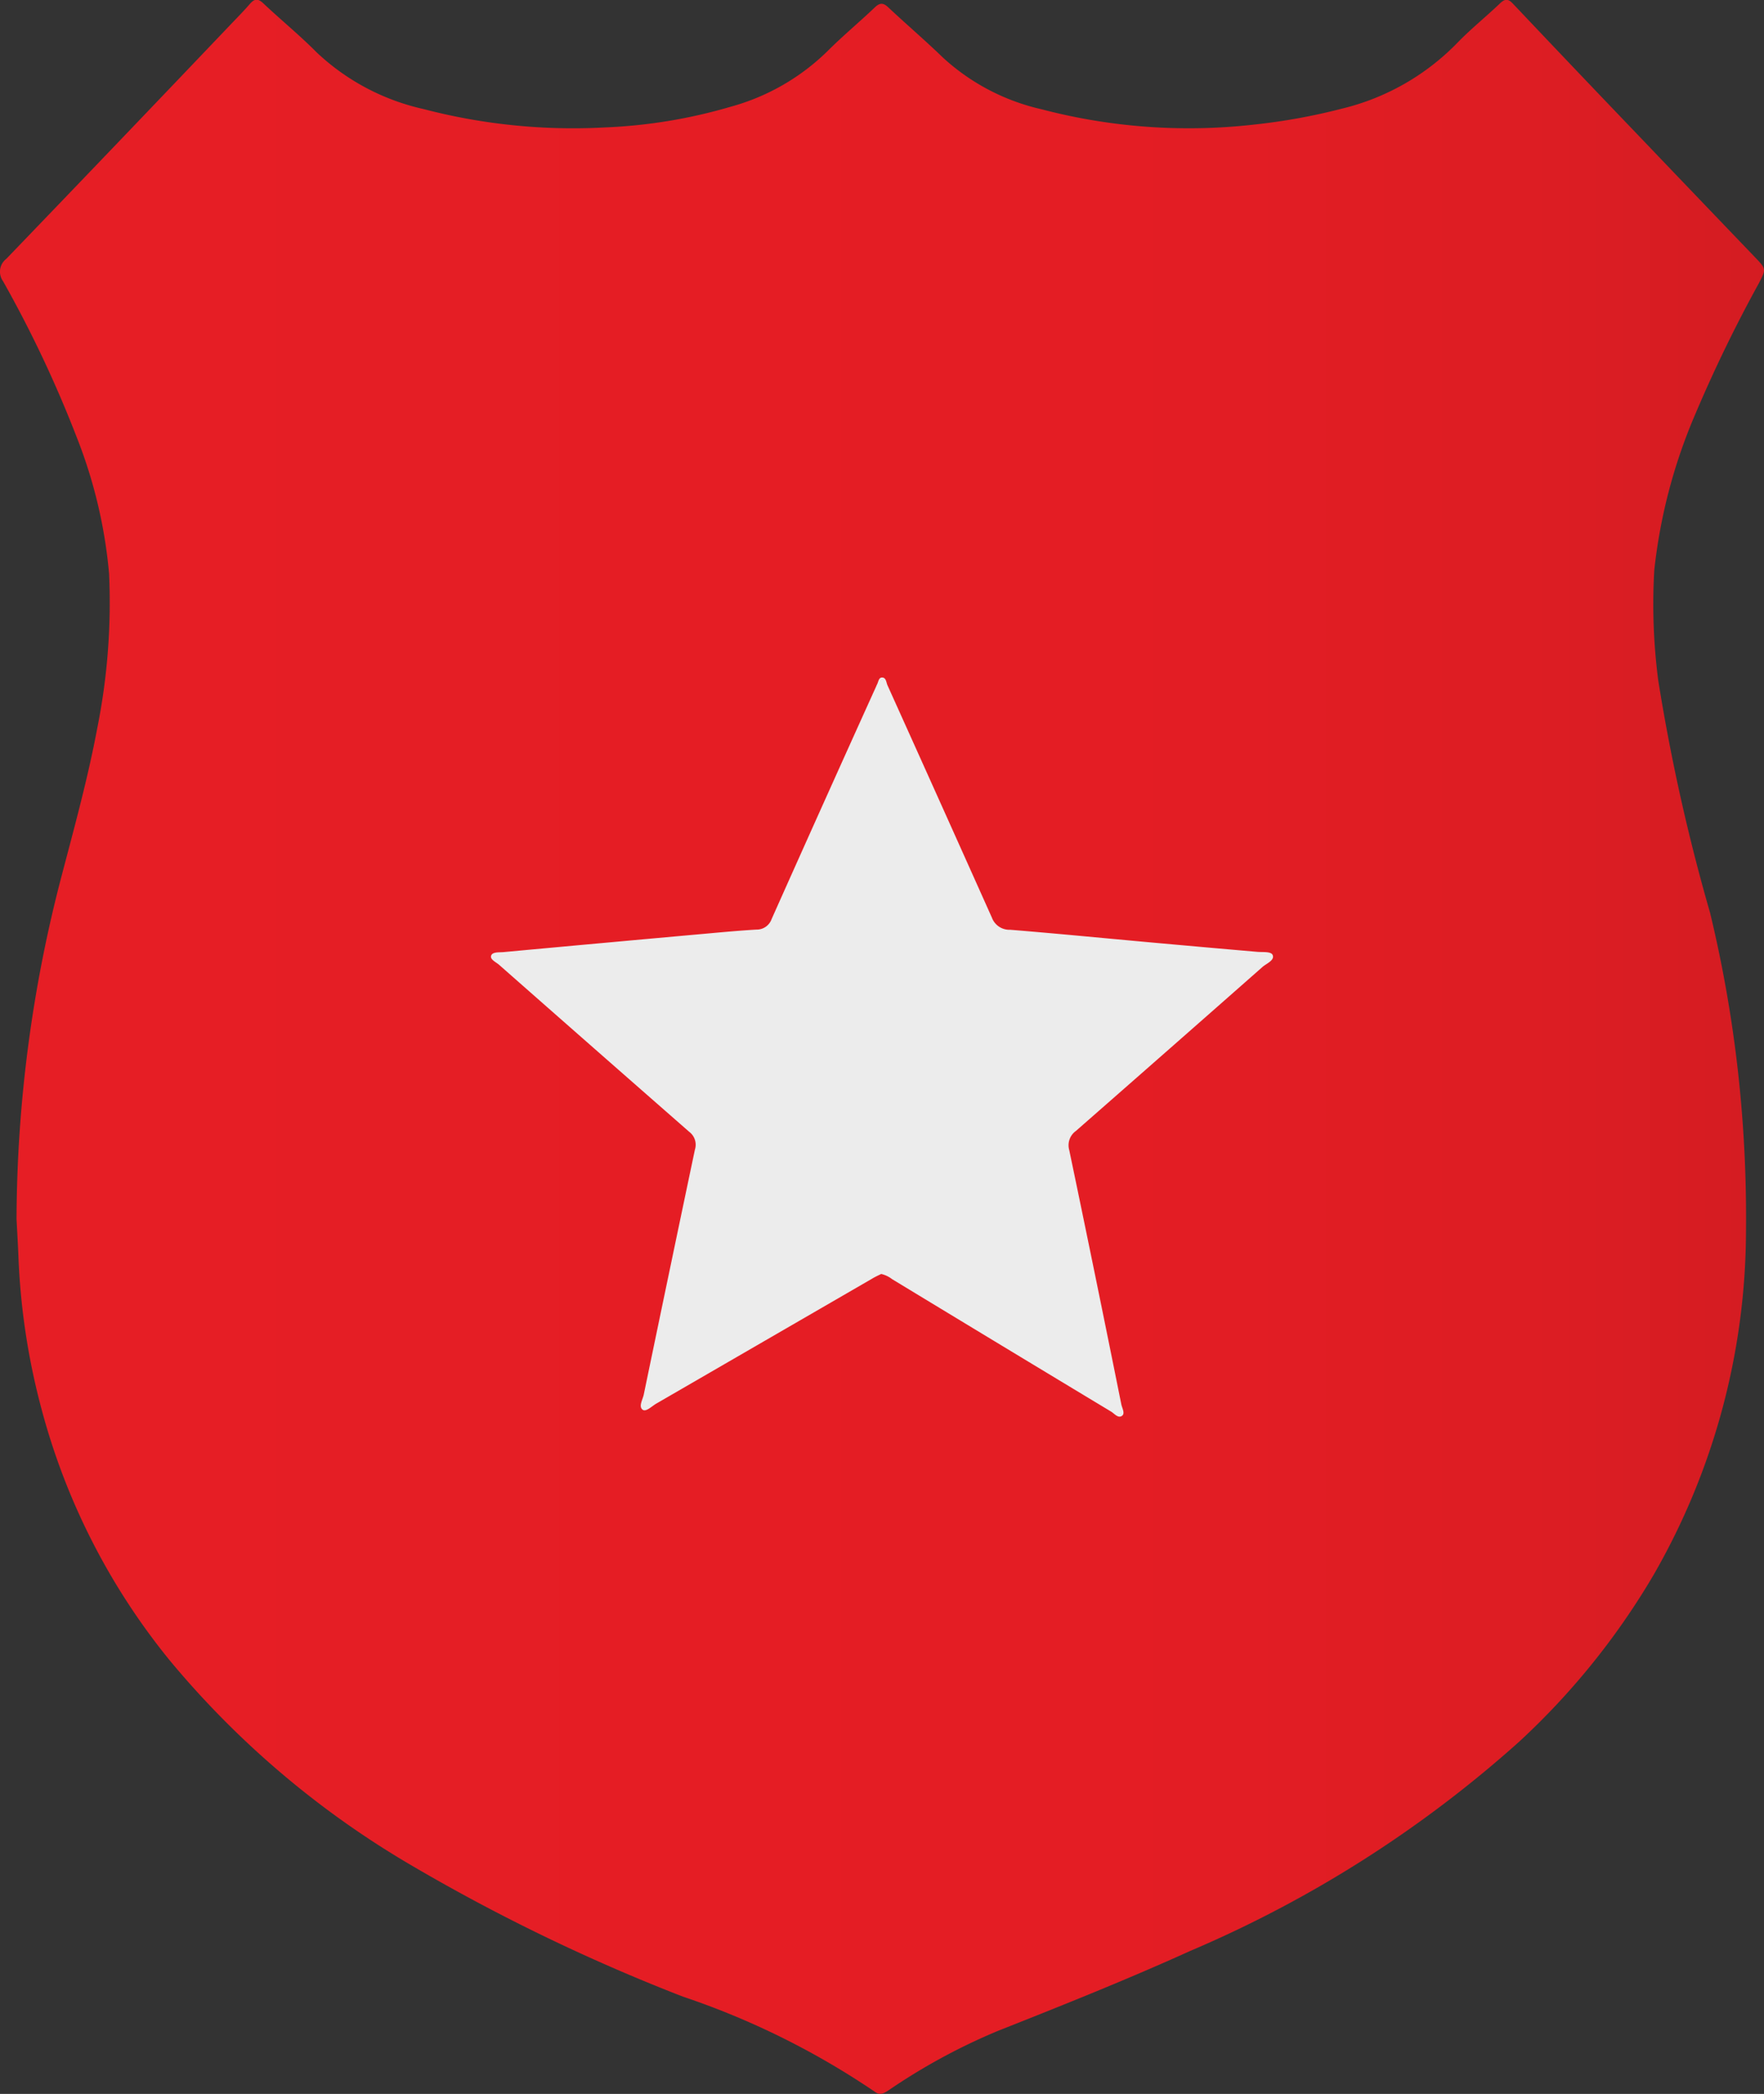
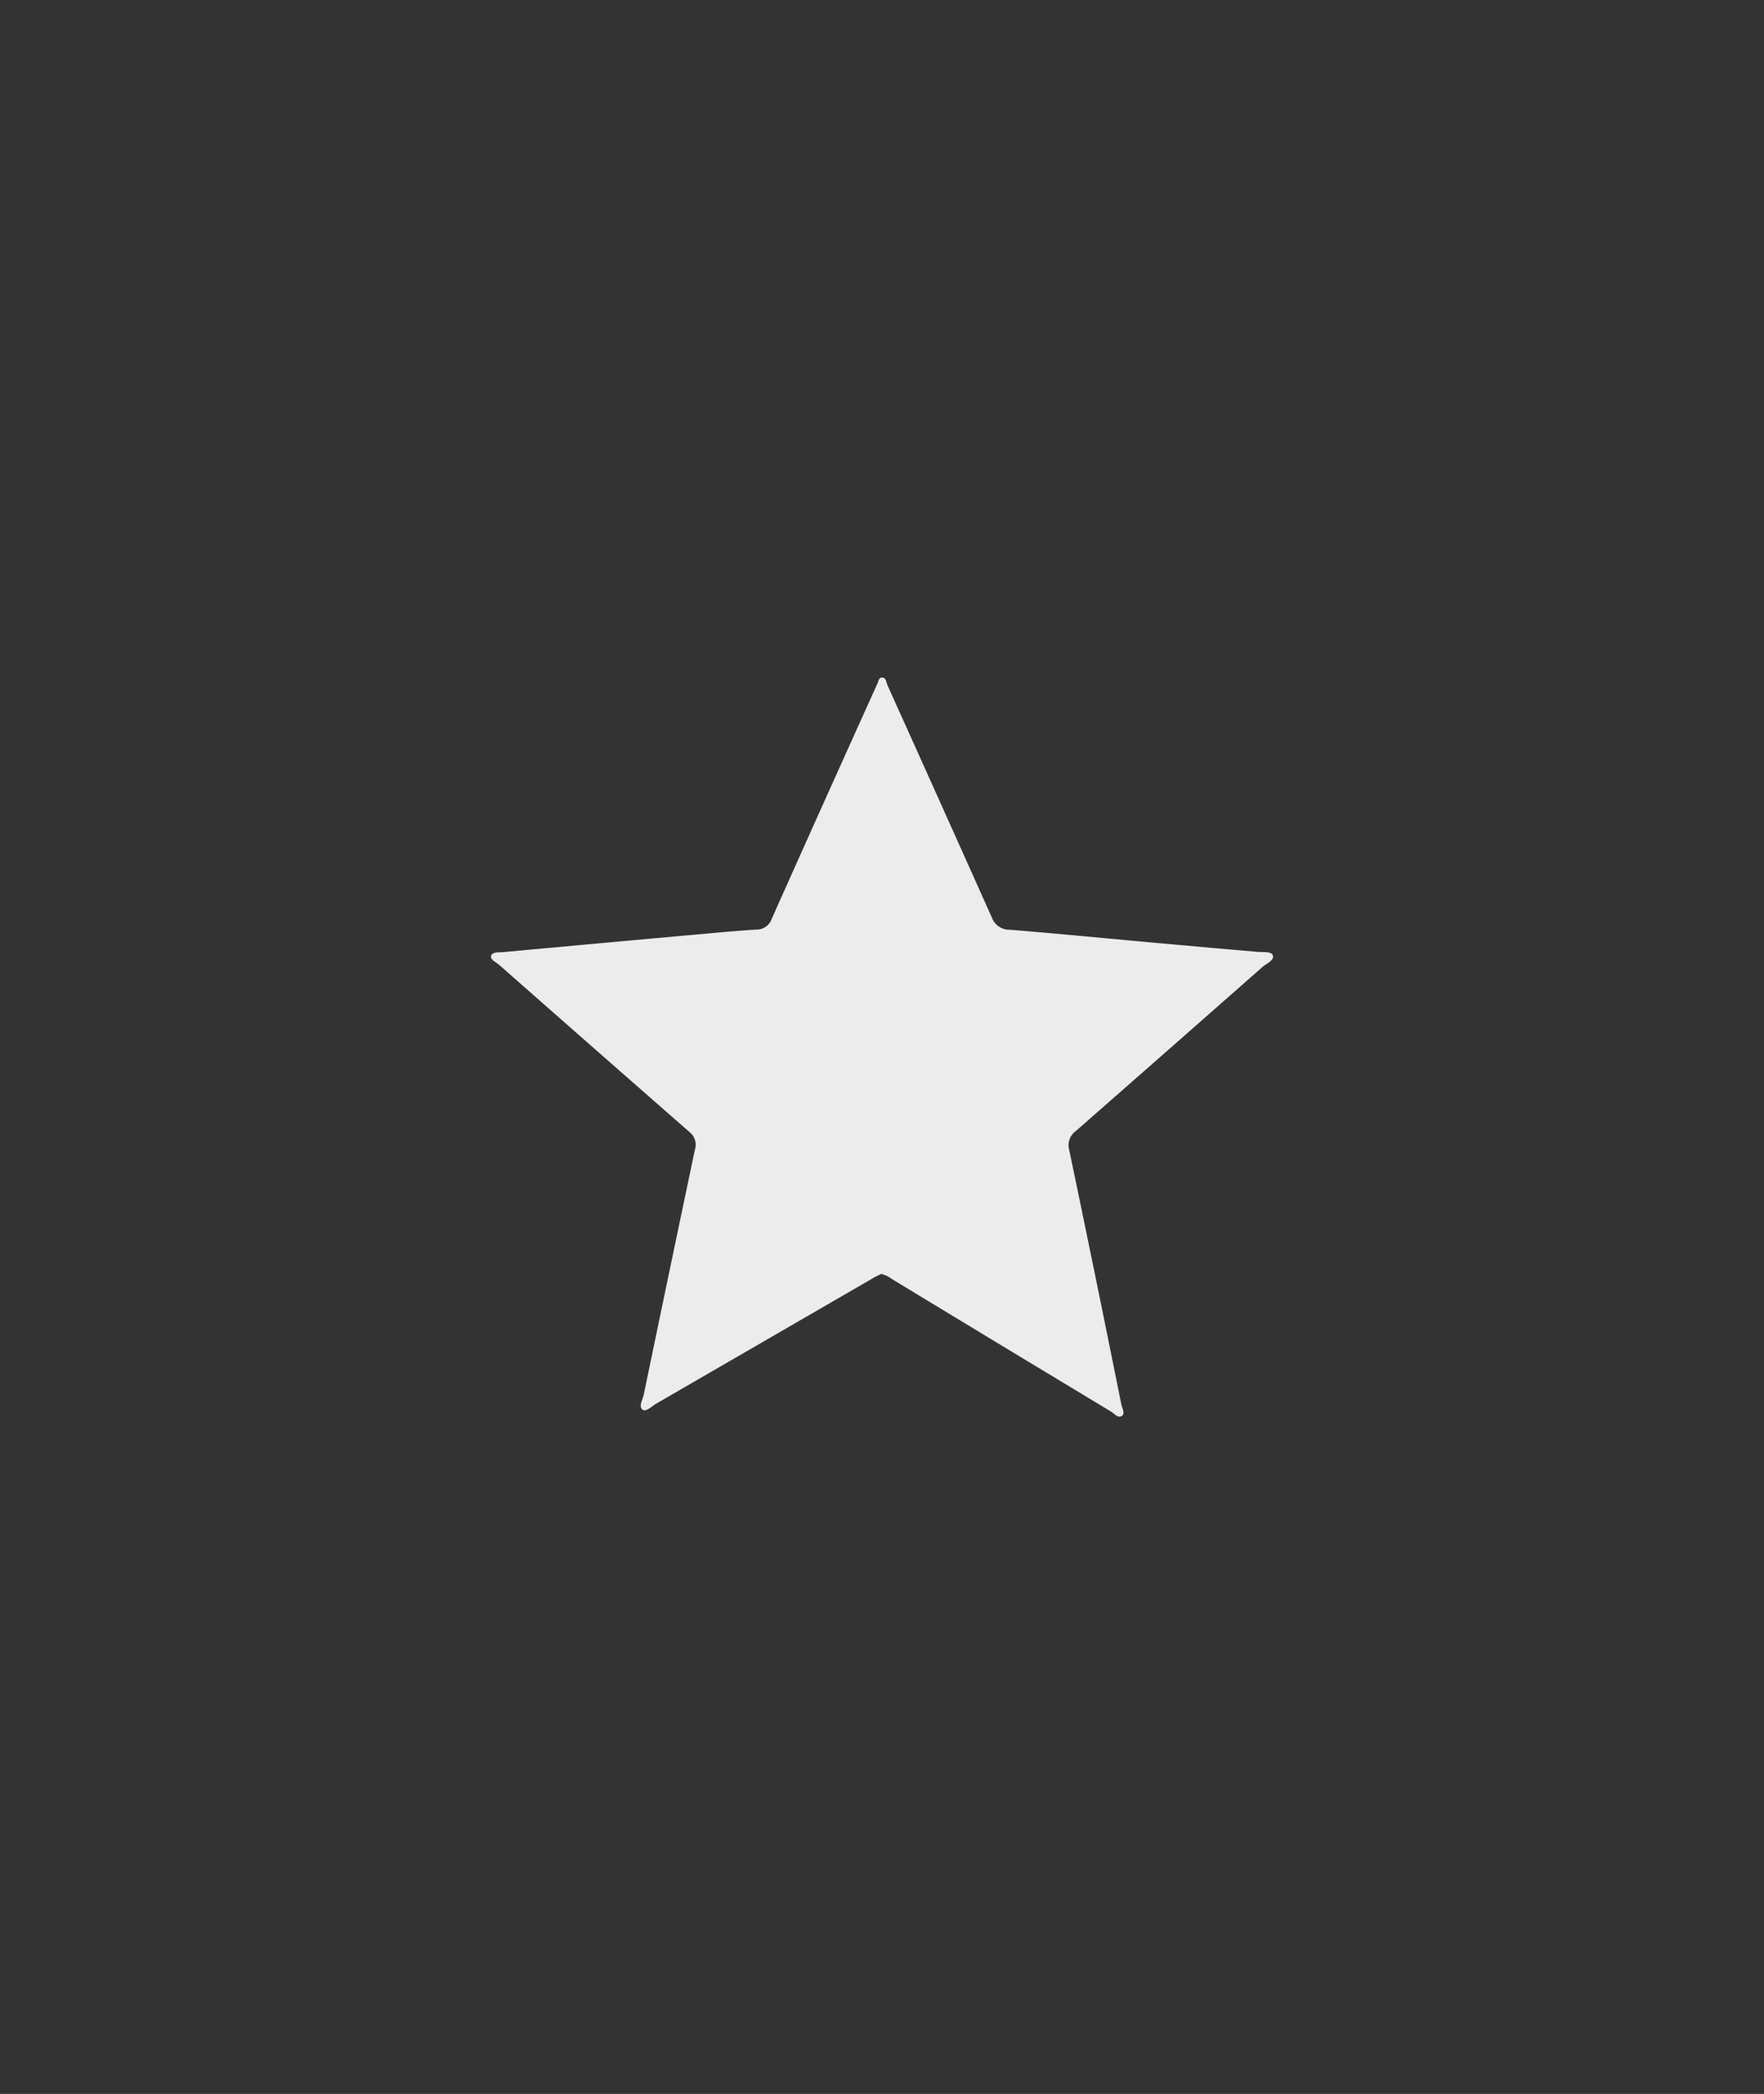
<svg xmlns="http://www.w3.org/2000/svg" width="64.142" height="76.12" viewBox="0 0 64.142 76.12">
  <rect x="0" y="0" width="64.142" height="76.12" fill="#333333" stroke="none" />
  <defs>
    <style>.a{fill:url(#a);}.b{fill:#ececec;}</style>
    <linearGradient id="a" y1="0.5" x2="1" y2="0.5" gradientUnits="objectBoundingBox">
      <stop offset="0" stop-color="#e61e25" />
      <stop offset="0.635" stop-color="#e41d24" />
      <stop offset="0.863" stop-color="#dd1d23" />
      <stop offset="1" stop-color="#d41c22" />
    </linearGradient>
  </defs>
-   <path class="a" d="M163.42,58.4A49.791,49.791,0,0,1,165.065,45.9c.468-1.78.956-3.557,1.295-5.37a23.206,23.206,0,0,0,.425-5.6,17.73,17.73,0,0,0-1.168-4.933,43.447,43.447,0,0,0-2.688-5.694.59.59,0,0,1,.121-.814q4.08-4.239,8.139-8.5c.24-.252.486-.5.714-.763.168-.194.294-.21.492-.022.637.6,1.32,1.157,1.936,1.779a8.283,8.283,0,0,0,3.882,2.061,21.49,21.49,0,0,0,6.611.669,18.873,18.873,0,0,0,4.575-.755,8.067,8.067,0,0,0,3.5-2.009c.555-.556,1.163-1.059,1.731-1.6.194-.186.318-.163.5.01.655.615,1.341,1.2,1.986,1.825a7.876,7.876,0,0,0,3.574,1.869,21.078,21.078,0,0,0,7.683.562,22.1,22.1,0,0,0,3.244-.585,8.7,8.7,0,0,0,4.19-2.388c.492-.508,1.047-.953,1.559-1.442.183-.175.3-.162.467.016q2.366,2.5,4.744,4.98,2.027,2.121,4.058,4.238c.406.424.408.424.142.939a51.642,51.642,0,0,0-2.312,4.758,19.707,19.707,0,0,0-1.494,5.681,21.444,21.444,0,0,0,.144,4A70.618,70.618,0,0,0,225,47.263a46.859,46.859,0,0,1,1.071,6.3,47.951,47.951,0,0,1,.235,5.281,25.158,25.158,0,0,1-3.357,12.485,26.522,26.522,0,0,1-4.89,6.068A43.316,43.316,0,0,1,206.106,85c-2.3,1.042-4.652,1.981-7,2.91a22.068,22.068,0,0,0-3.99,2.169c-.158.1-.3.187-.486.045a28.7,28.7,0,0,0-6.982-3.46,68.432,68.432,0,0,1-10-4.848,33.2,33.2,0,0,1-8.658-7.375,24.371,24.371,0,0,1-4.682-9.216,25.078,25.078,0,0,1-.818-5.451C163.472,59.316,163.444,58.857,163.42,58.4Z" transform="translate(-162.819 -14.081)" />
  <path class="b" d="M202.721,71.239c-.094.049-.215.1-.33.171q-3.924,2.271-7.849,4.543c-.162.094-.371.31-.493.222-.159-.116,0-.367.04-.555q.923-4.453,1.859-8.9a.587.587,0,0,0-.206-.648Q192.28,63.041,188.828,60c-.114-.1-.337-.192-.289-.334s.291-.114.451-.128q3.672-.34,7.344-.669c.615-.056,1.23-.113,1.846-.149a.576.576,0,0,0,.559-.387q1.889-4.232,3.8-8.455c.01-.021.016-.042.027-.062.055-.093.059-.256.181-.26.151-.006.157.169.2.274q1.906,4.225,3.8,8.455a.677.677,0,0,0,.663.441c1.645.133,3.287.294,4.93.443q2.029.184,4.059.36c.2.017.508-.022.56.121.068.188-.221.3-.367.423q-3.39,2.988-6.788,5.965a.639.639,0,0,0-.244.7q.964,4.616,1.893,9.24c.028.137.142.326.031.413-.144.112-.28-.075-.405-.15q-3.984-2.4-7.963-4.815A1.008,1.008,0,0,0,202.721,71.239Z" transform="translate(-170.68 -24.926)" />
</svg>